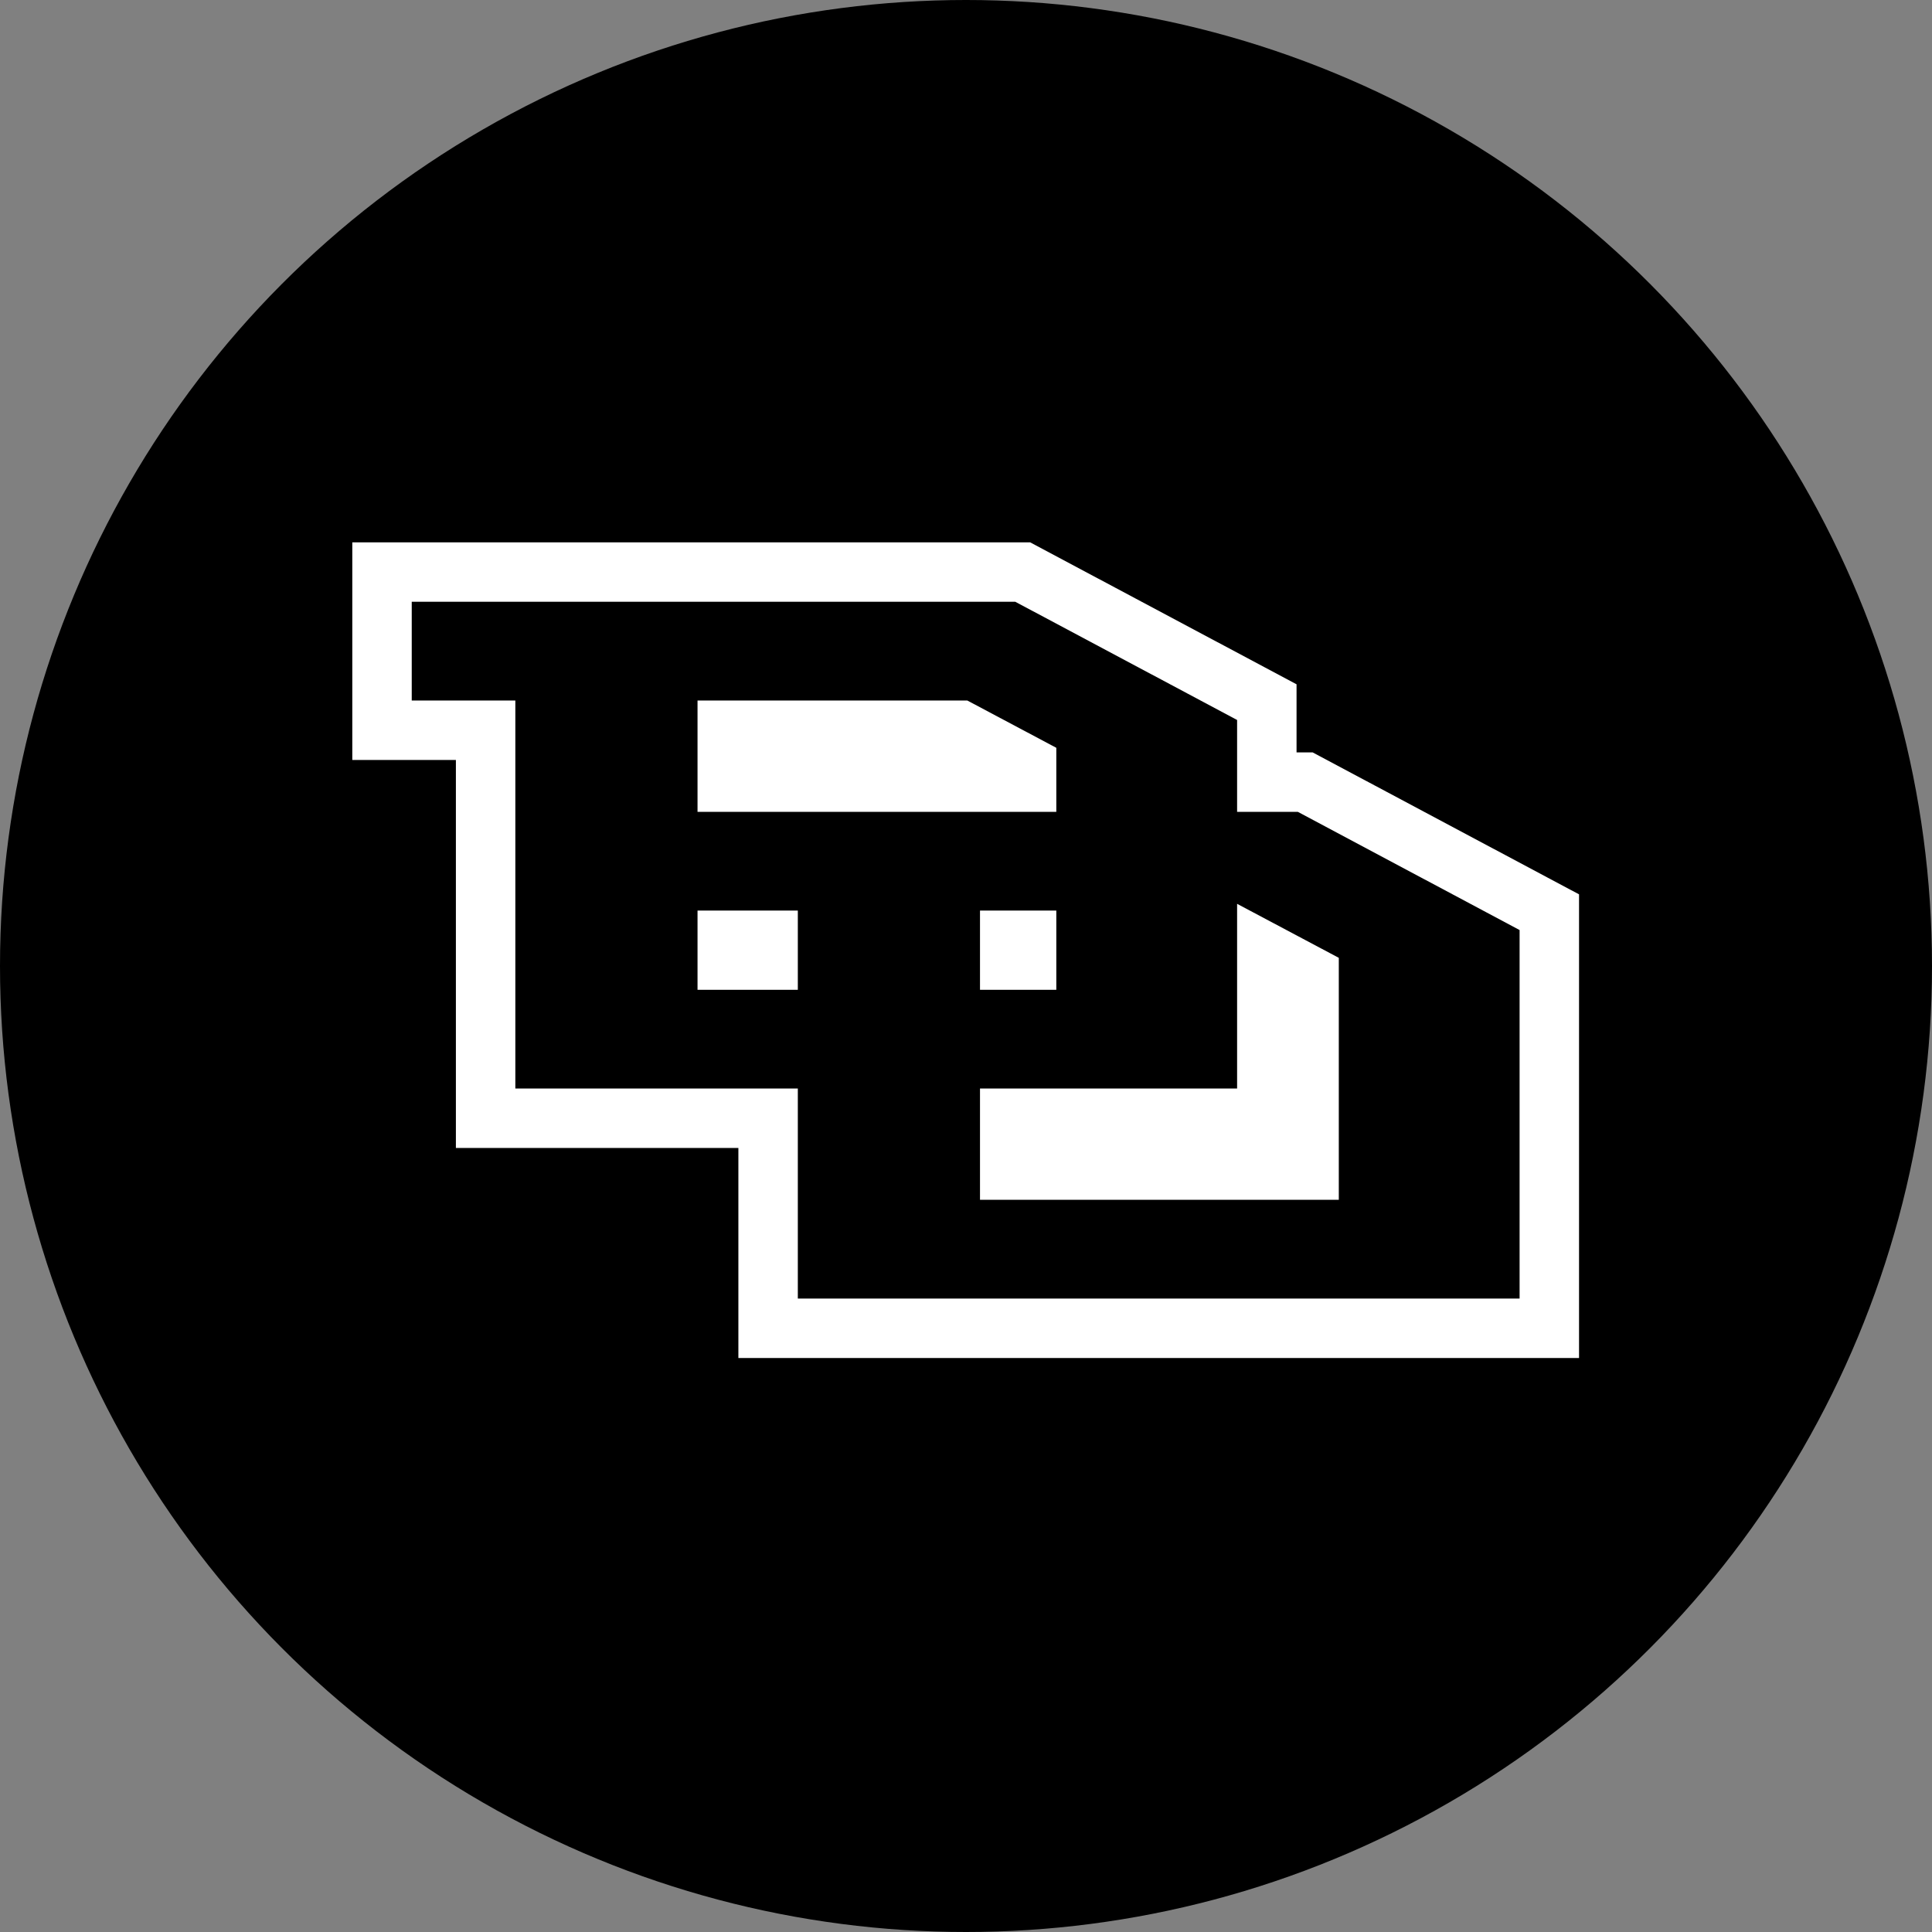
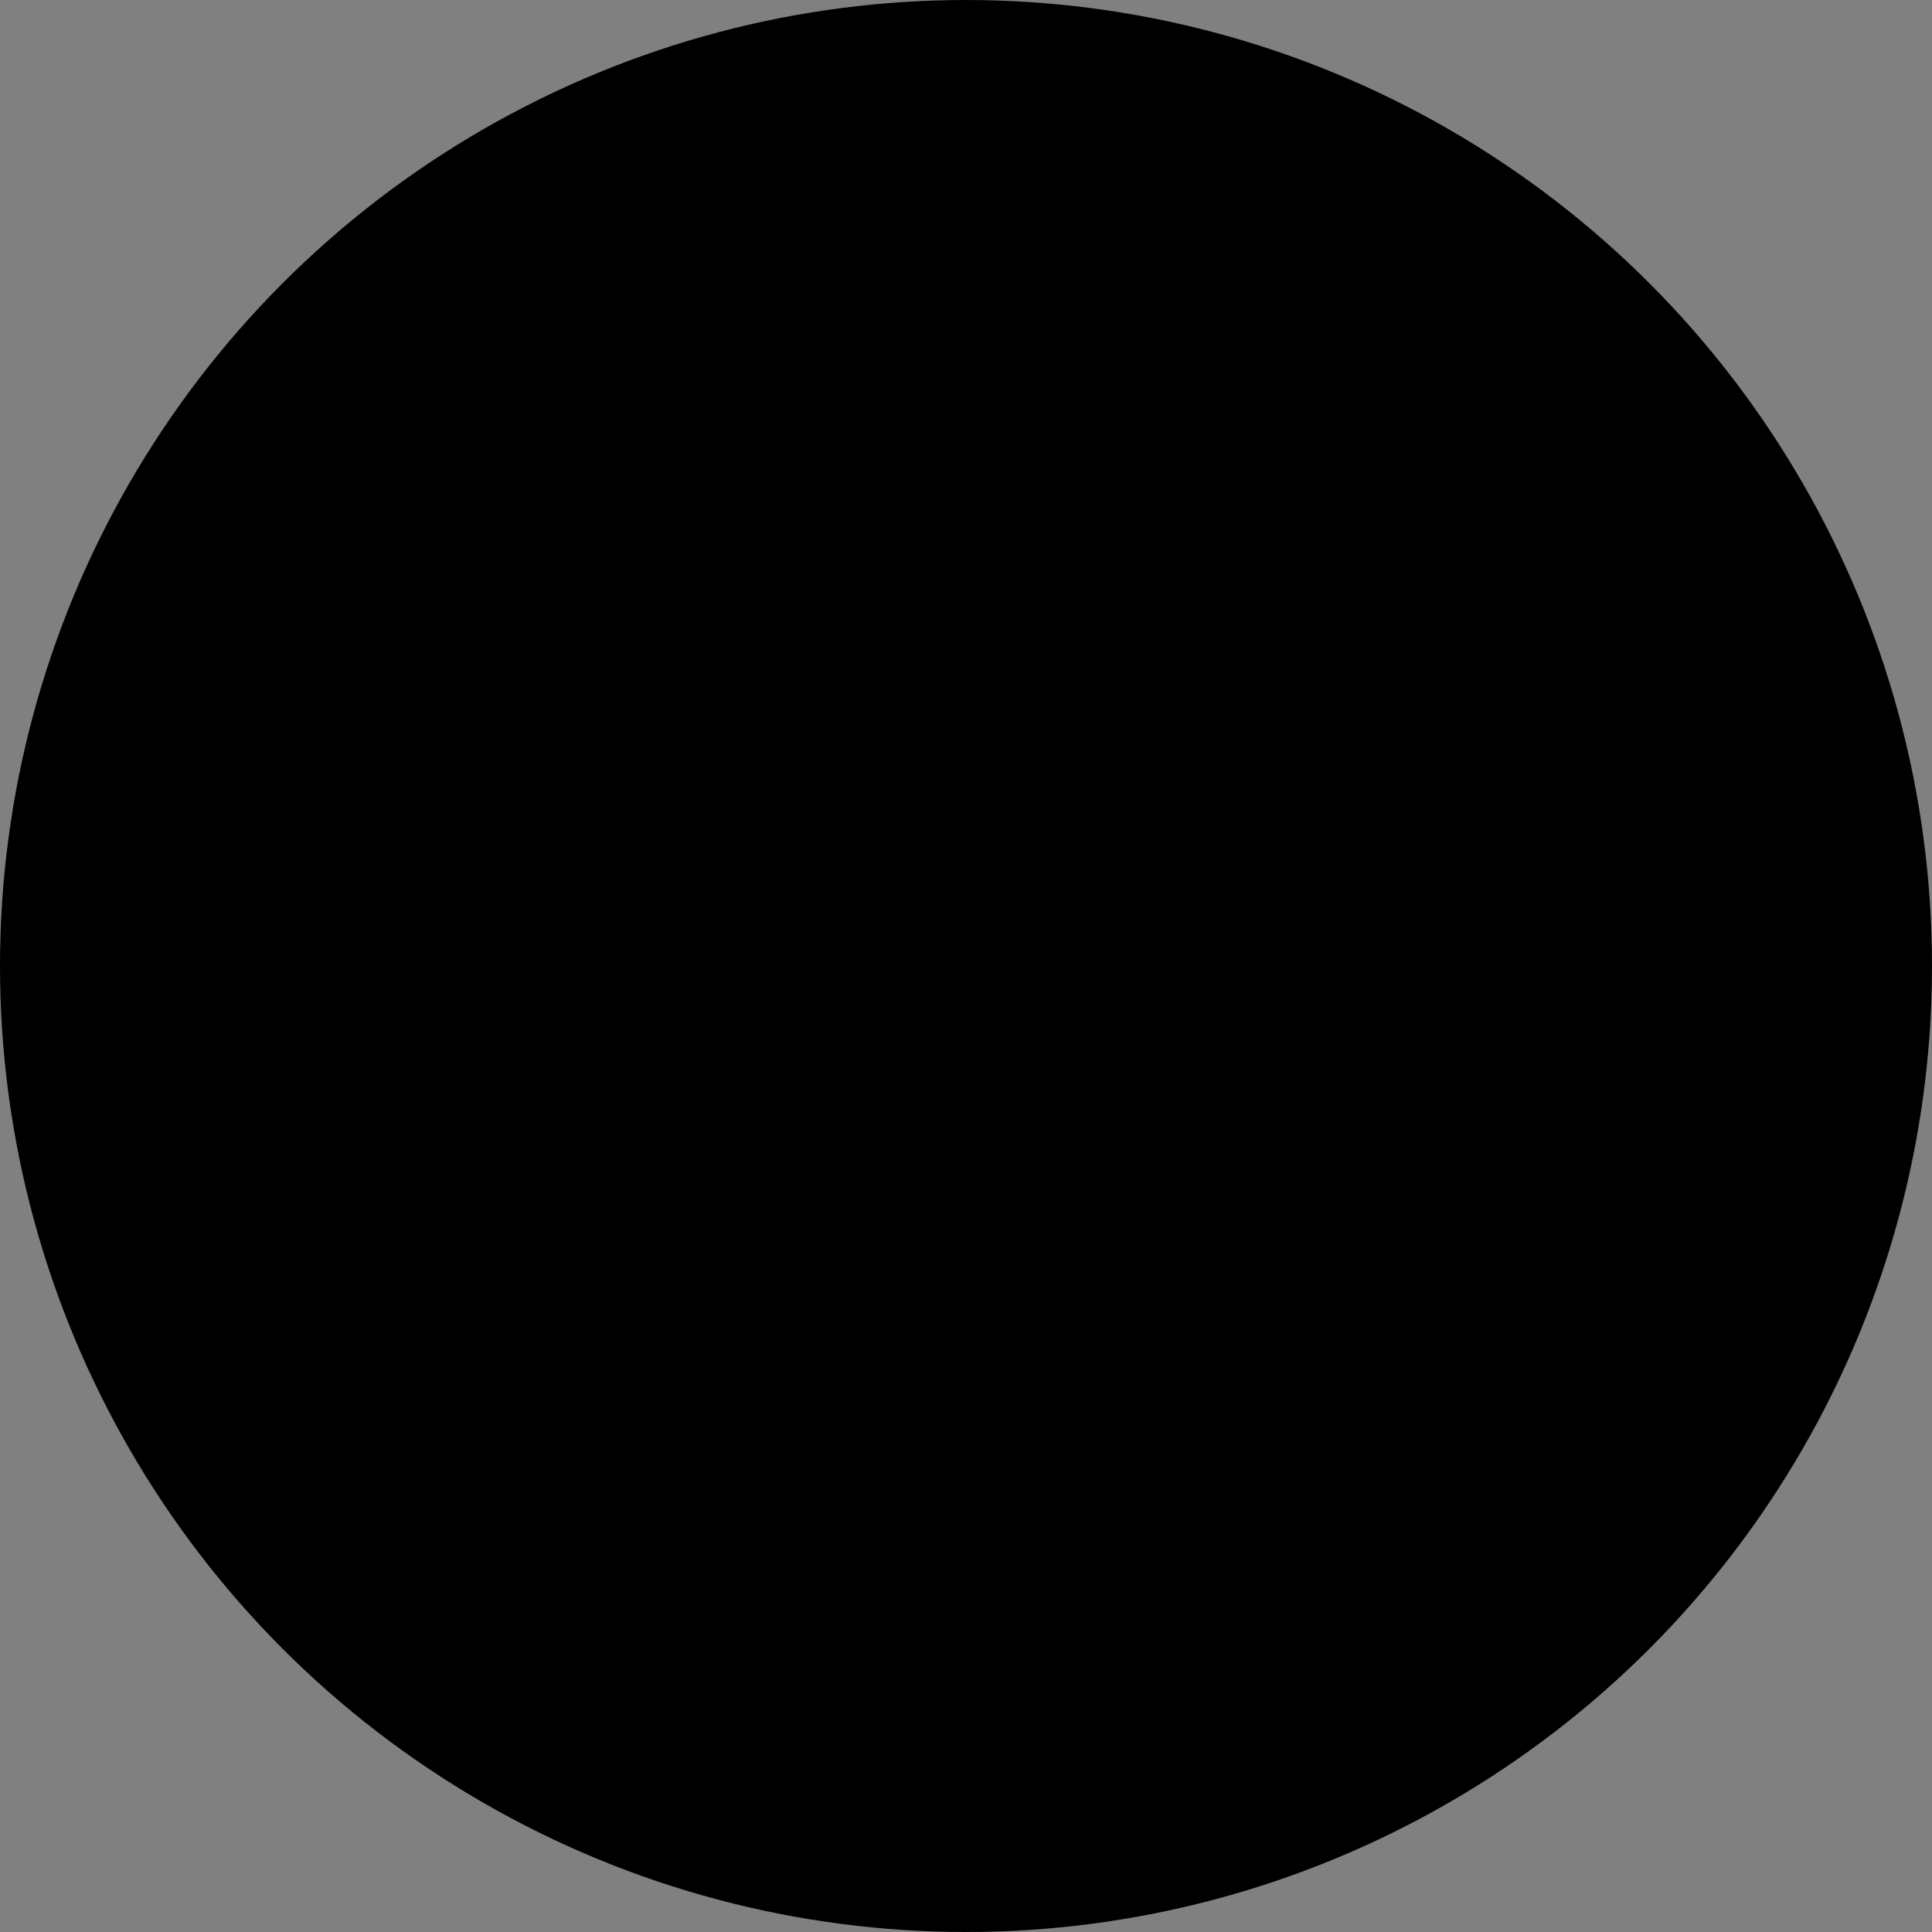
<svg xmlns="http://www.w3.org/2000/svg" width="130" height="130" viewBox="0 0 130 130" fill="none">
  <rect x="0" y="0" width="130" height="130" fill="#808080" stroke="none" />
  <circle cx="65" cy="65" r="65" fill="black" />
-   <path d="M25.705 47.136V49.136H27.705H32.676V73.243V75.243H34.676H51.684V87.377V89.377H53.684H102.25H104.25V87.377V62.58V61.379L103.19 60.815L88.265 52.861L87.824 52.626H87.324H85.242V48.446V47.245L84.183 46.681L69.257 38.727L68.816 38.492H68.317H27.705H25.705V40.492V47.136ZM83.242 75.243H85.242V73.243V64.143L88.085 65.653V78.733H67.942V75.243H83.242ZM64.59 49.136L69.077 51.52V52.626H48.935V49.136H64.59ZM51.684 64.6H48.935V63.27H51.684V64.6ZM69.077 64.6H67.942V63.27H69.077V64.6Z" stroke="white" stroke-width="4" />
</svg>